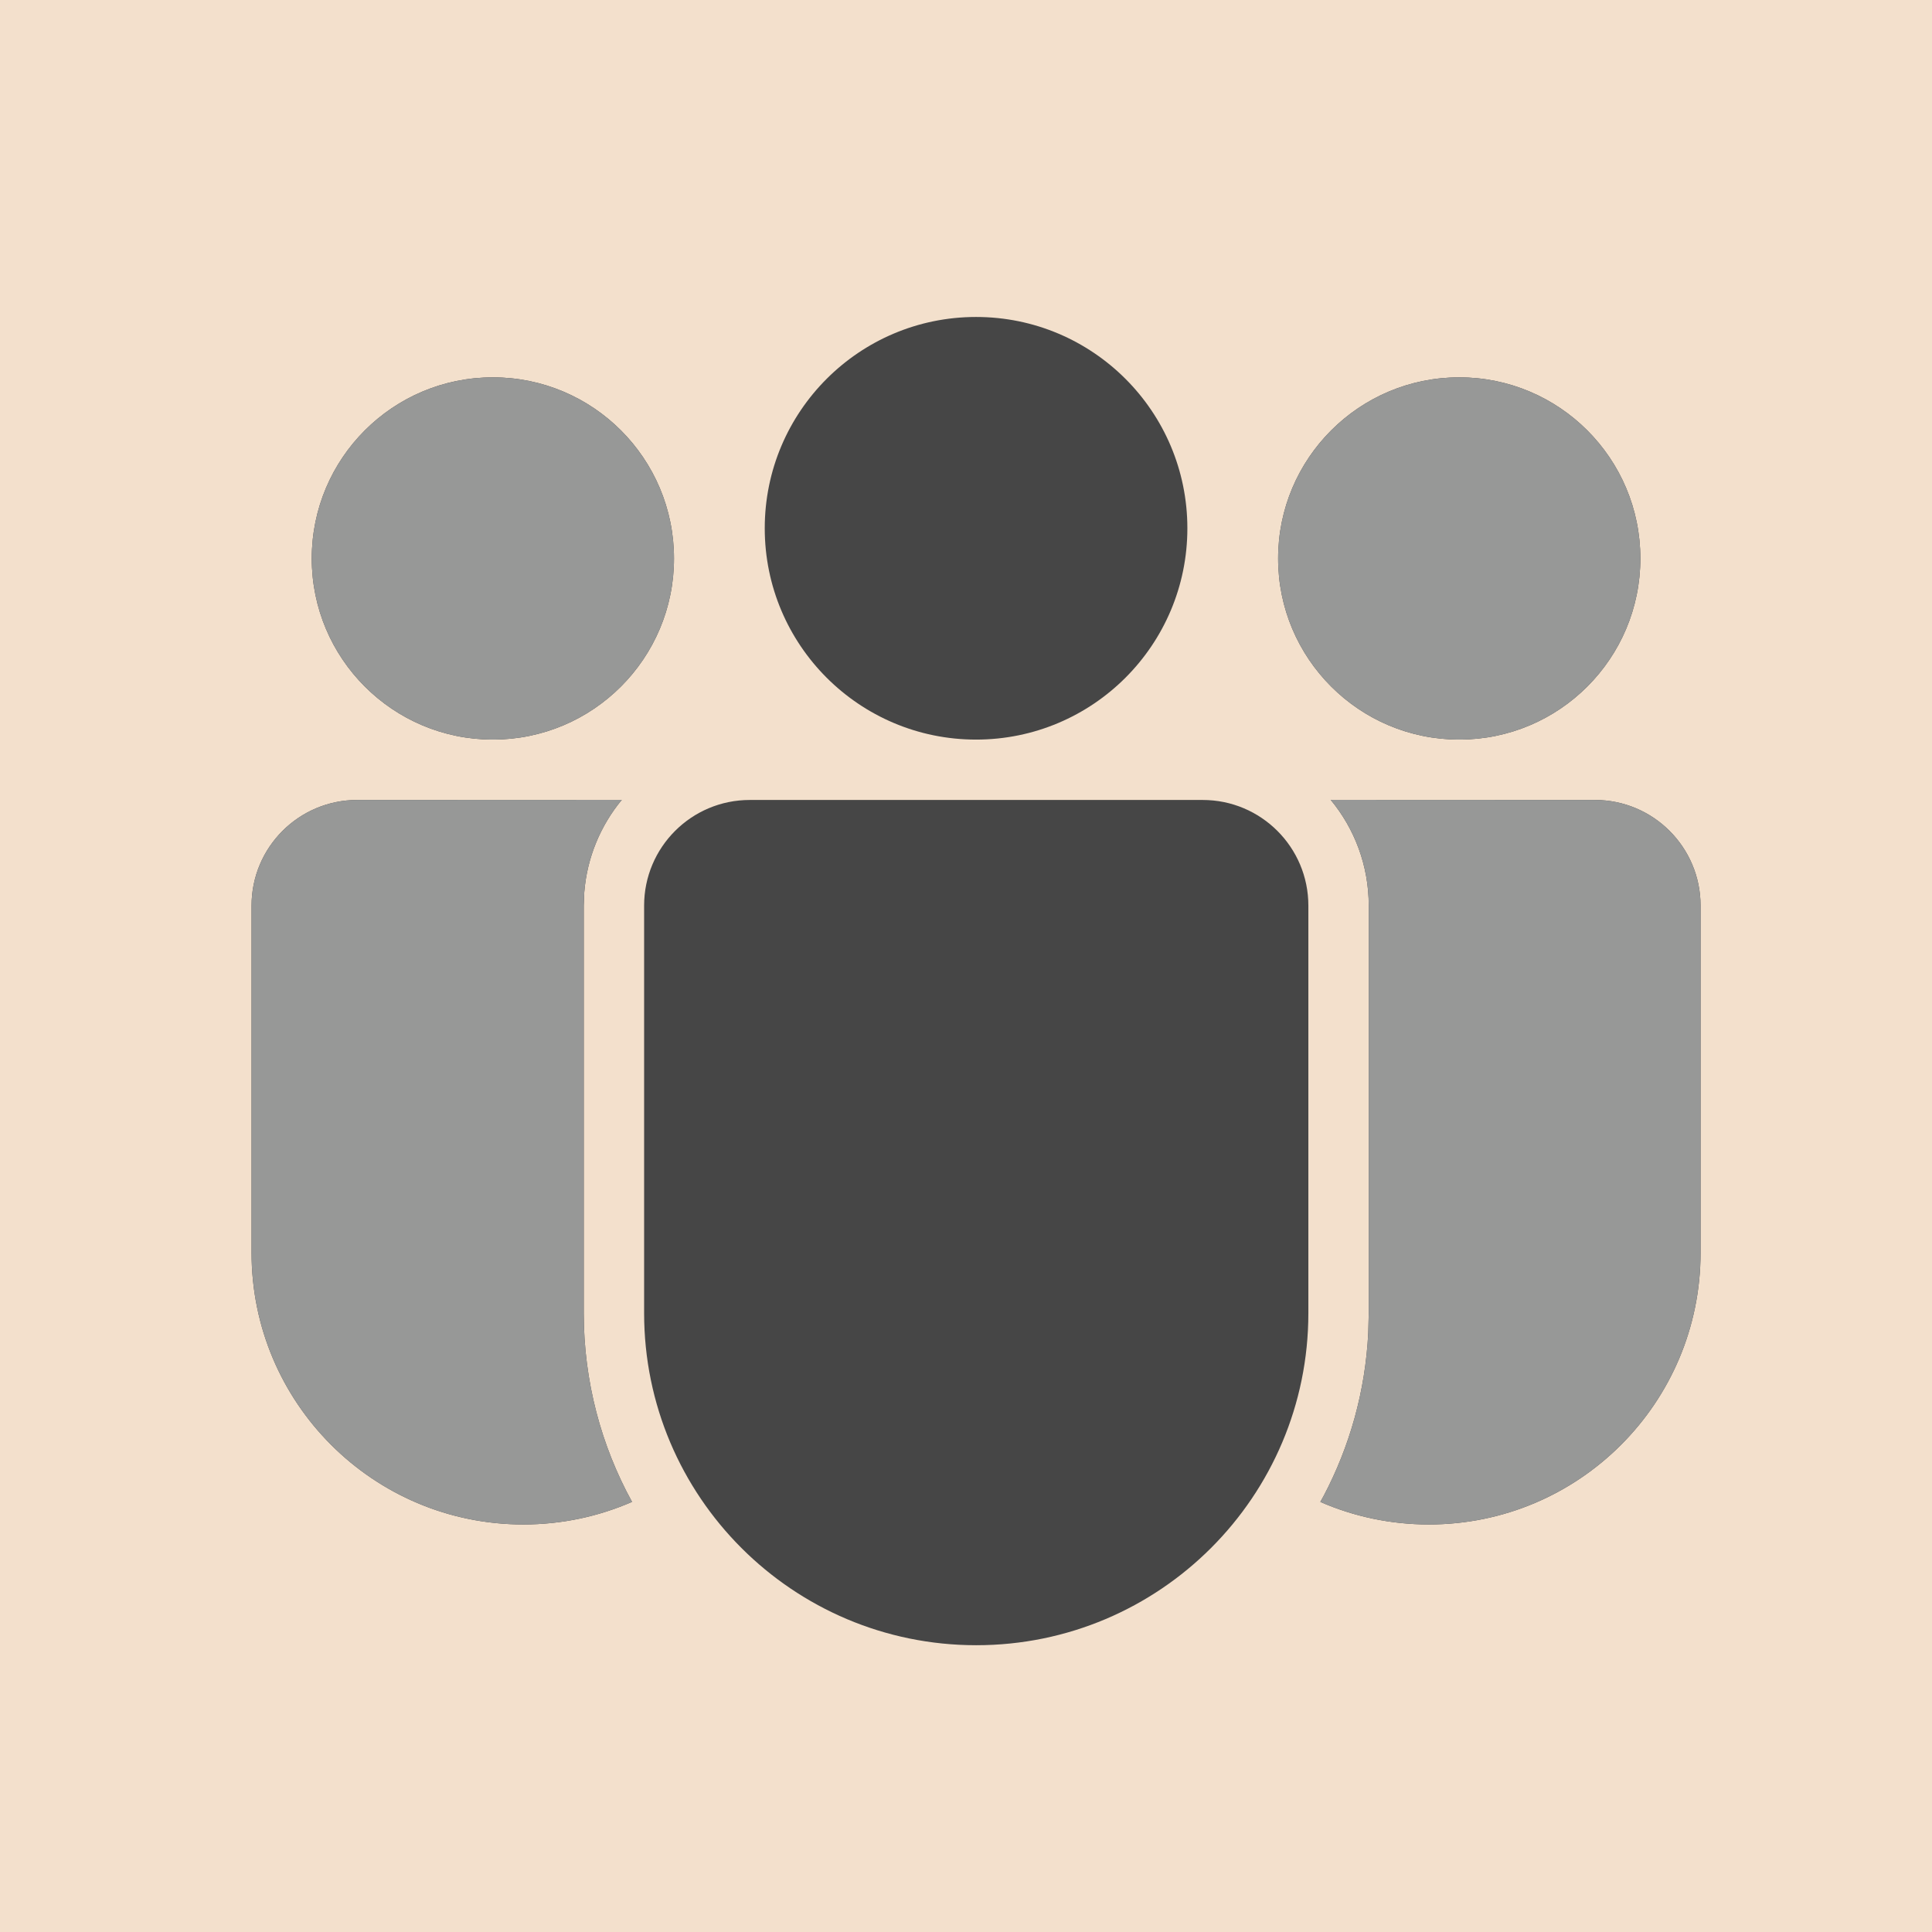
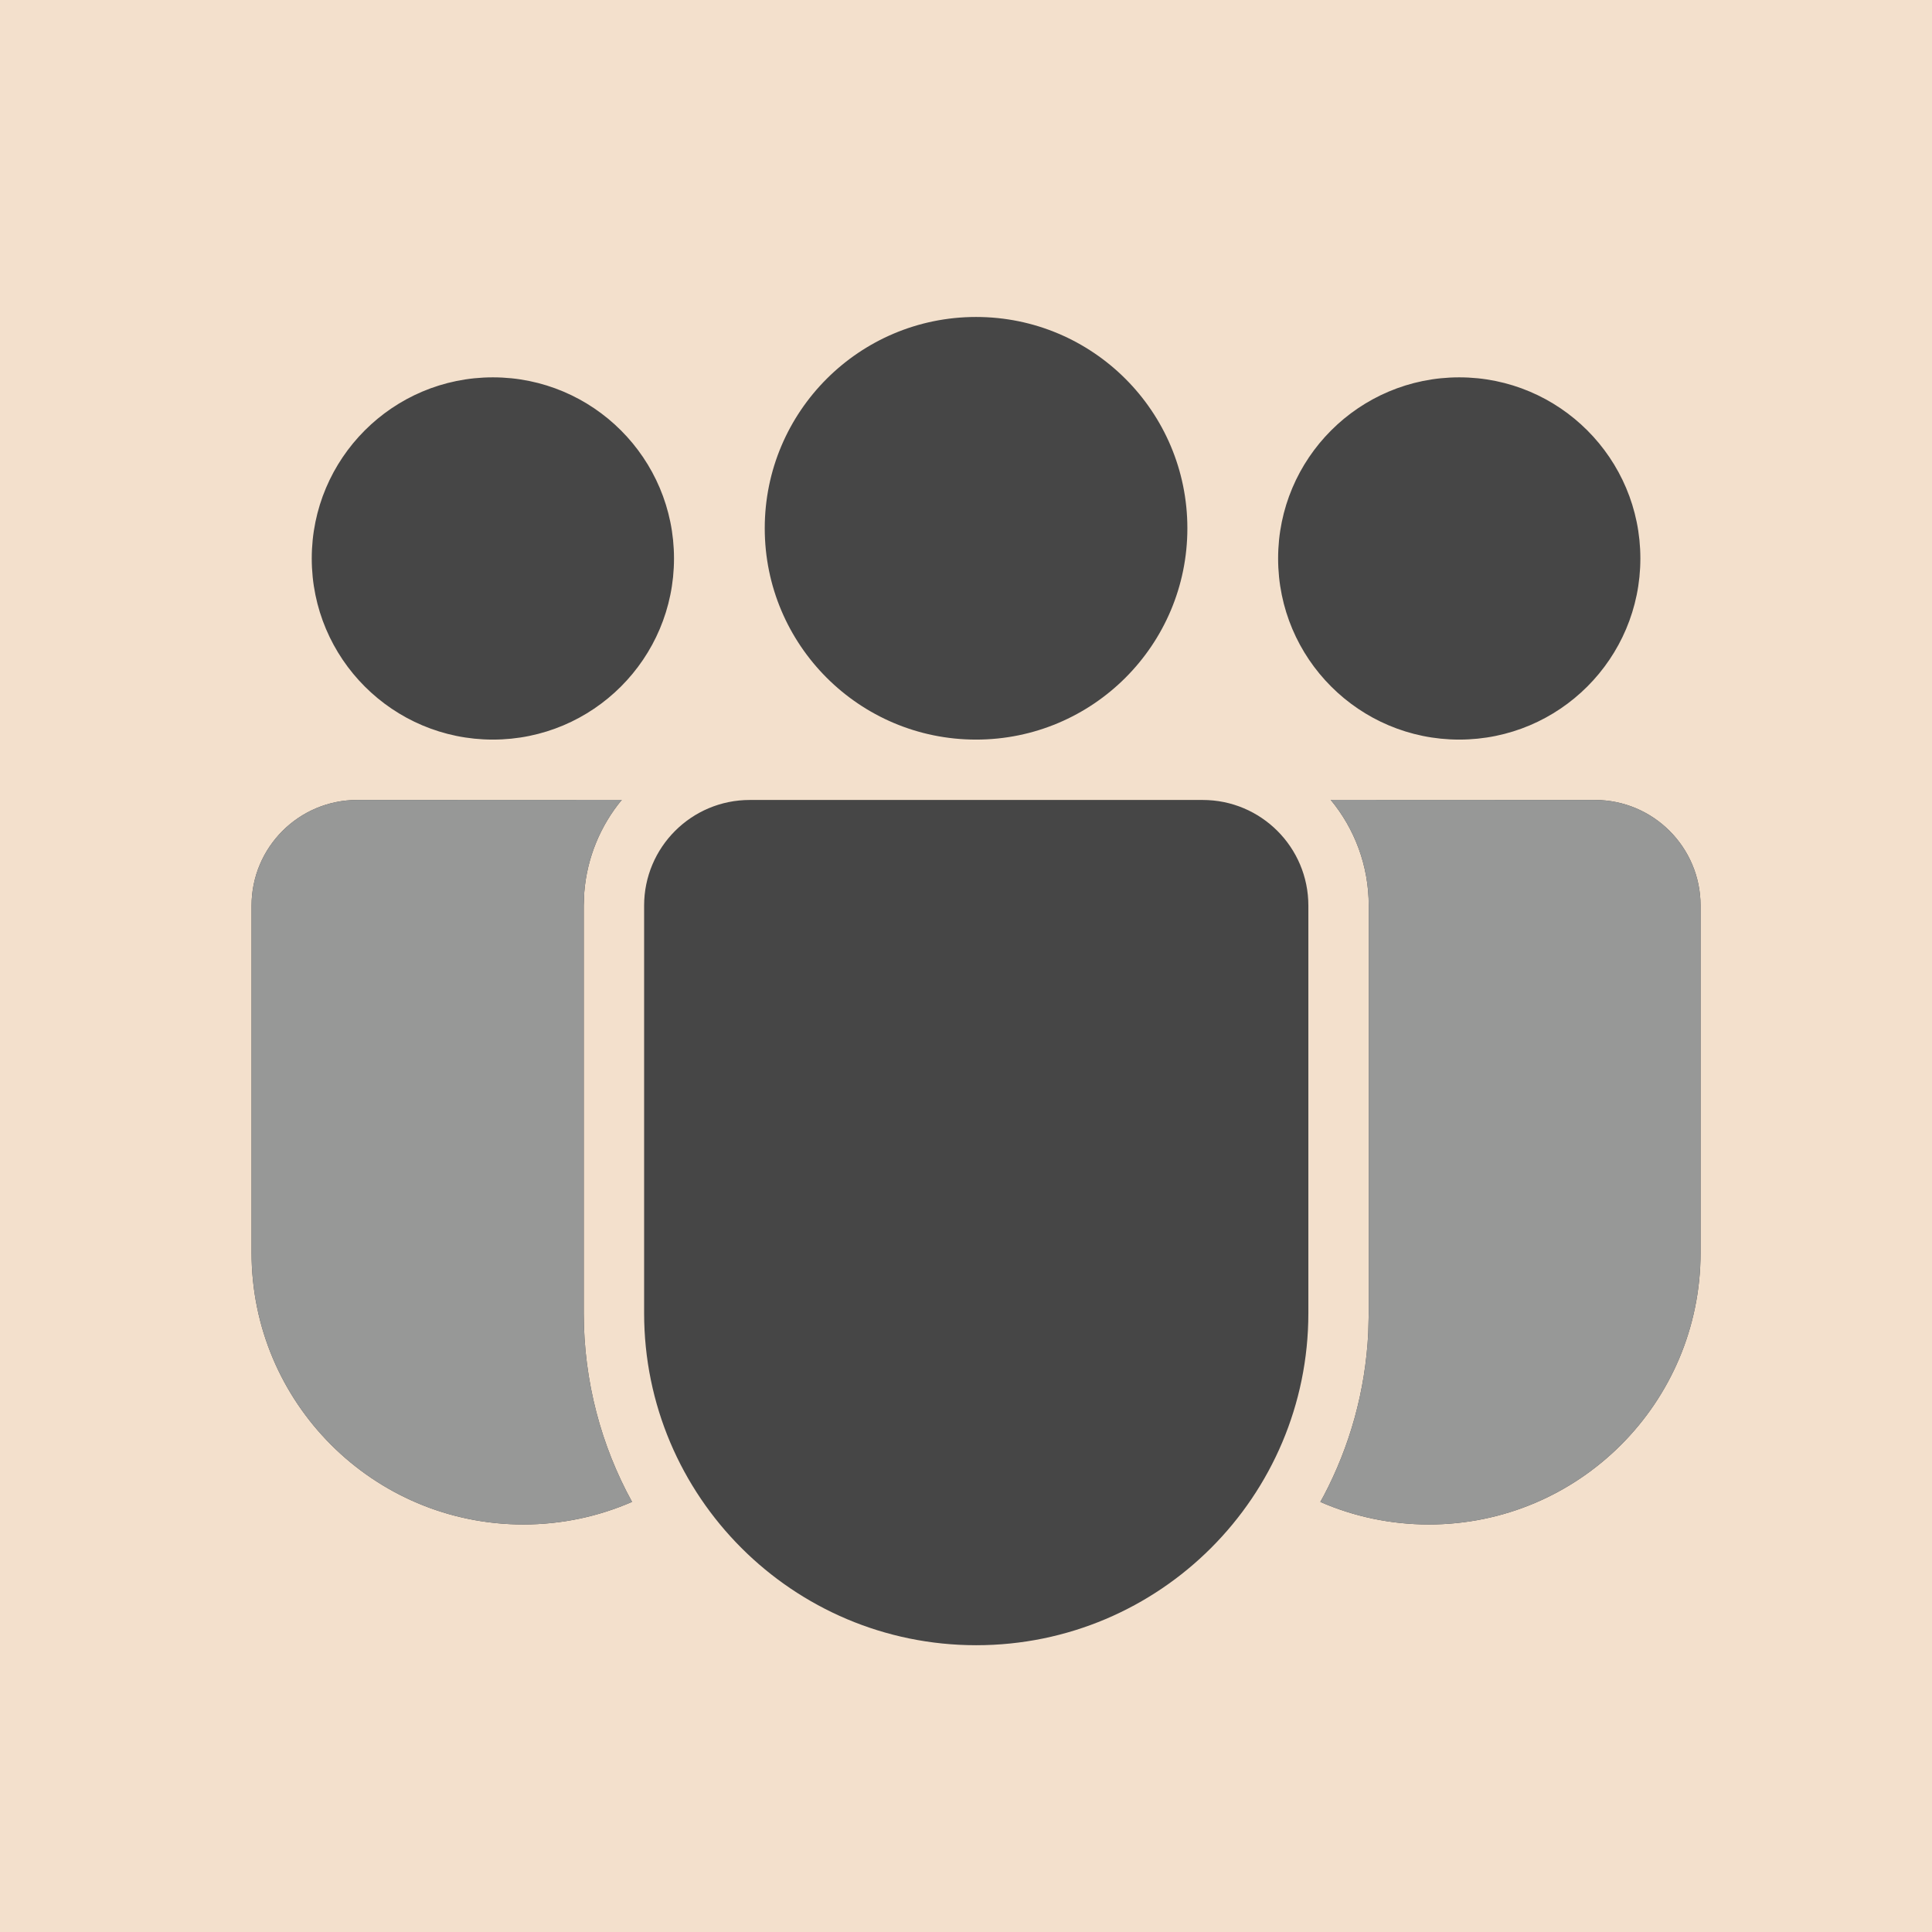
<svg xmlns="http://www.w3.org/2000/svg" width="256" height="256" viewBox="0 0 256 256" fill="none">
  <rect width="64" height="64" transform="scale(4)" fill="#F3E0CC" />
  <path d="M159.365 106C167.097 106 173.365 112.268 173.365 120V173.992C173.365 198.297 153.662 218 129.357 218C105.052 218 85.349 198.297 85.349 173.992V120C85.349 112.268 91.617 106 99.349 106H159.365ZM47.333 106L82.39 105.985C79.591 109.368 77.785 113.602 77.418 118.242L77.349 120V173.992C77.349 183.059 79.669 191.584 83.748 199.006C79.34 200.93 74.467 202 69.343 202C49.455 202 33.333 185.878 33.333 165.99V120C33.333 112.268 39.601 106 47.333 106ZM176.324 105.985L211.333 106C219.065 106 225.333 112.268 225.333 120V166C225.333 185.882 209.215 202 189.333 202C184.221 202 179.357 200.934 174.952 199.013L175.398 198.203C178.828 191.695 180.918 184.371 181.301 176.599L181.365 173.992V120C181.365 114.674 179.473 109.791 176.324 105.985ZM129.333 42C144.797 42 157.333 54.536 157.333 70C157.333 85.464 144.797 98 129.333 98C113.869 98 101.333 85.464 101.333 70C101.333 54.536 113.869 42 129.333 42ZM193.357 50C206.612 50 217.357 60.745 217.357 74C217.357 87.255 206.612 98 193.357 98C180.102 98 169.357 87.255 169.357 74C169.357 60.745 180.102 50 193.357 50ZM65.309 50C78.564 50 89.309 60.745 89.309 74C89.309 87.255 78.564 98 65.309 98C52.054 98 41.309 87.255 41.309 74C41.309 60.745 52.054 50 65.309 50Z" fill="#464646" />
  <path d="M211.333 106L176.324 105.985C179.473 109.791 181.365 114.674 181.365 120V173.992L181.301 176.599C180.918 184.371 178.828 191.695 175.398 198.203L174.952 199.013C179.357 200.934 184.221 202 189.333 202C209.216 202 225.333 185.882 225.333 166V120C225.333 112.268 219.065 106 211.333 106Z" fill="#979897" />
-   <path d="M217.357 74C217.357 60.745 206.612 50 193.357 50C180.102 50 169.357 60.745 169.357 74C169.357 87.255 180.102 98 193.357 98C206.612 98 217.357 87.255 217.357 74Z" fill="#979897" />
  <path d="M82.39 105.985L47.333 106C39.601 106 33.333 112.268 33.333 120V165.99C33.333 185.878 49.455 202 69.343 202C74.467 202 79.34 200.93 83.748 199.006C79.669 191.584 77.349 183.059 77.349 173.992V120L77.418 118.242C77.785 113.602 79.591 109.368 82.39 105.985Z" fill="#979897" />
-   <path d="M89.309 74C89.309 60.745 78.564 50 65.309 50C52.054 50 41.309 60.745 41.309 74C41.309 87.255 52.054 98 65.309 98C78.564 98 89.309 87.255 89.309 74Z" fill="#979897" />
</svg>